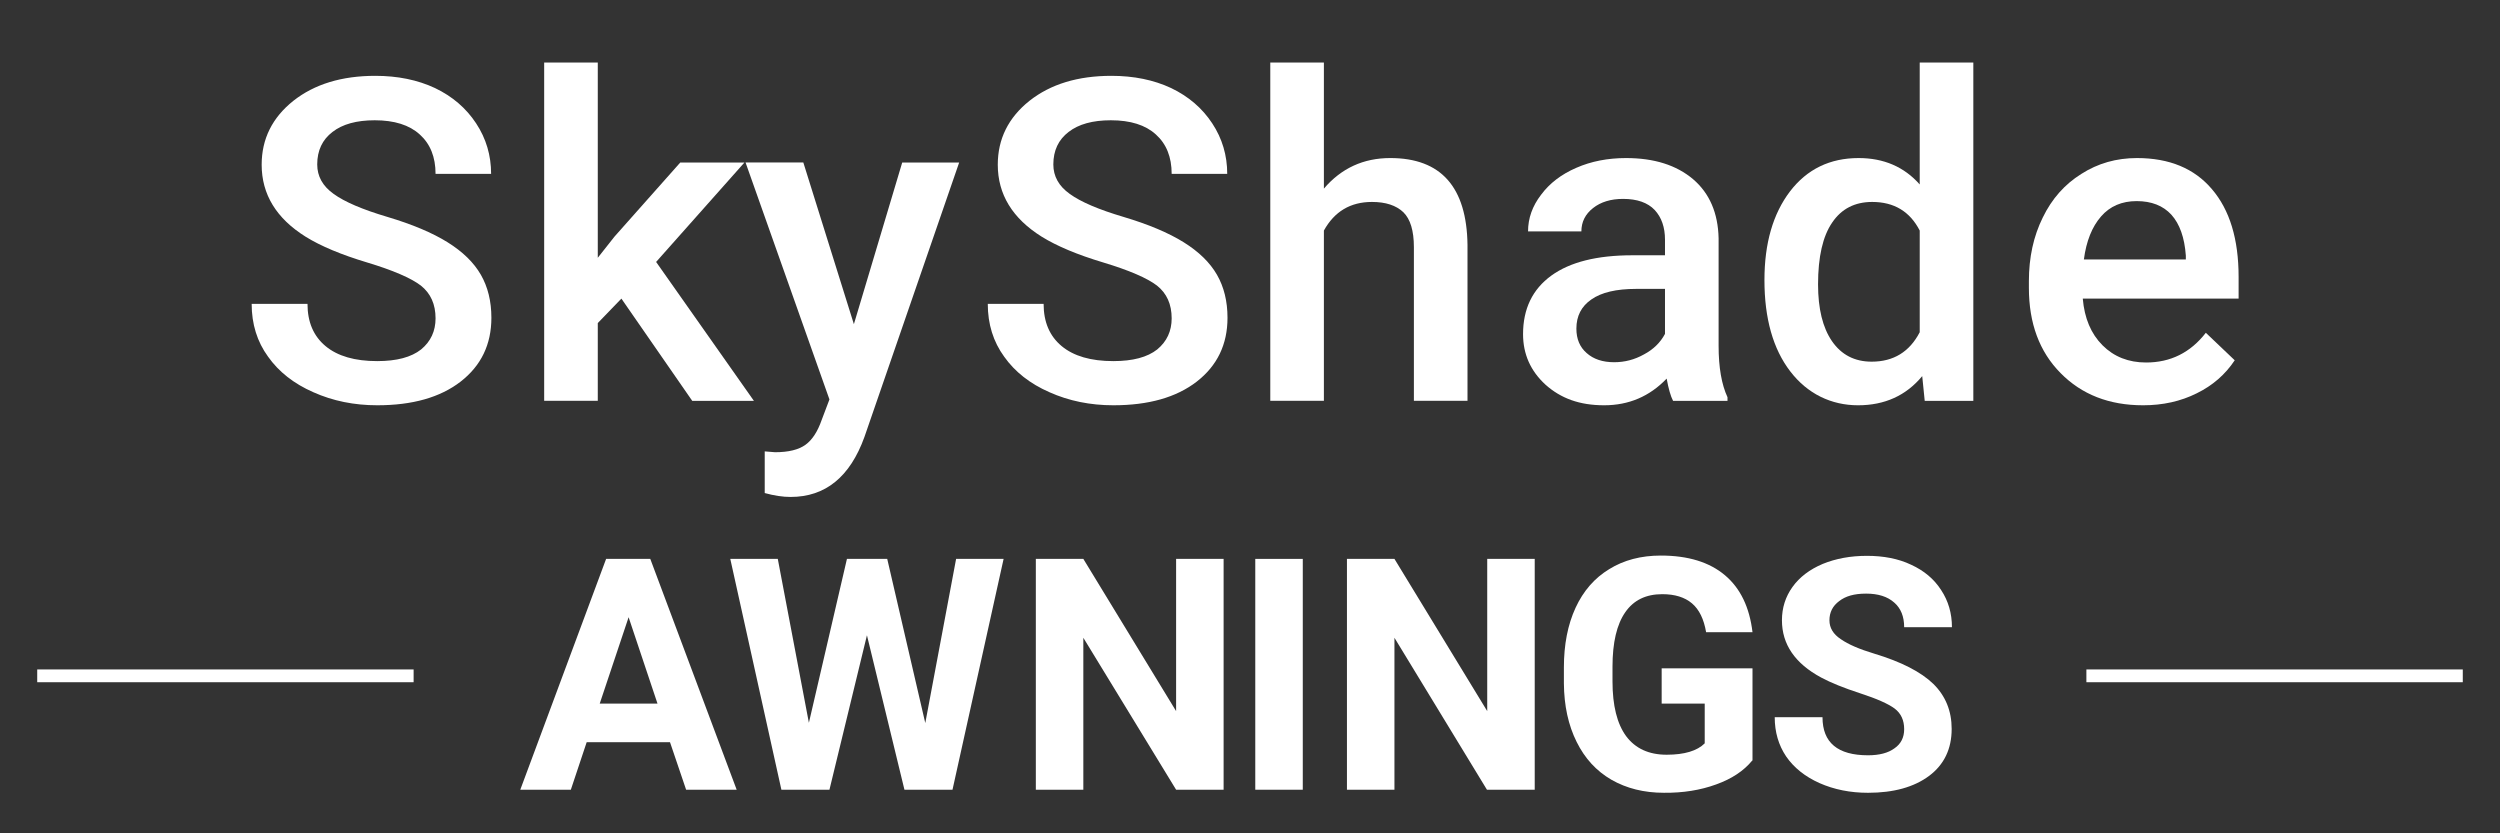
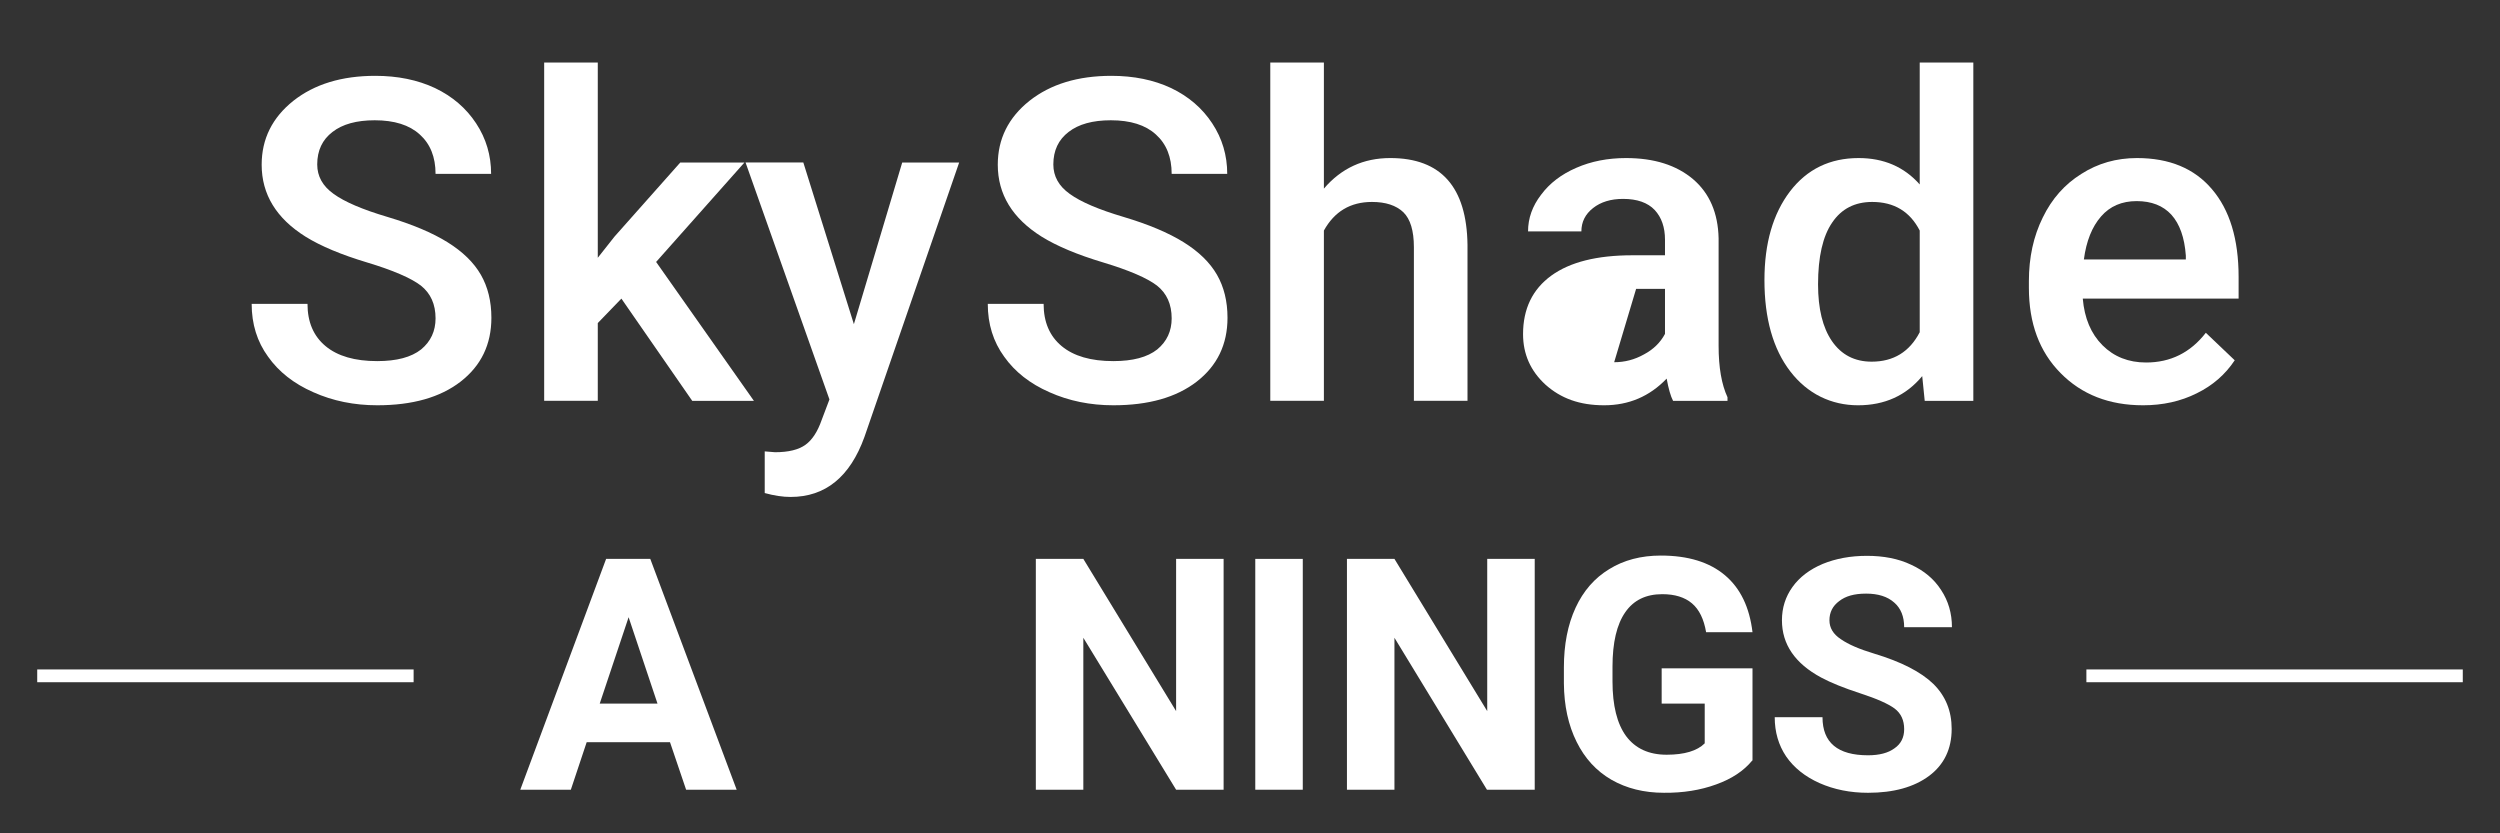
<svg xmlns="http://www.w3.org/2000/svg" viewBox="0 0 900 300" width="270" height="90">
  <rect x="0" y="0" width="900" height="300" fill="#333333" stroke="none" />
  <title>SkyShade Logo-White</title>
  <style>		.s0 { fill: #ffffff } 	</style>
  <path class="s0" d="m156.8 114.6q0-7.6-5.3-11.8-5.4-4.1-19.3-8.3-14-4.2-22.2-9.3-15.8-9.9-15.8-25.9 0-13.9 11.4-23 11.4-9 29.5-9 12.1 0 21.5 4.4 9.4 4.5 14.8 12.7 5.4 8.2 5.4 18.2h-20q0-9.1-5.7-14.2-5.6-5.1-16.2-5.1-9.8 0-15.2 4.2-5.5 4.2-5.5 11.7 0 6.4 5.9 10.6 5.9 4.3 19.4 8.3 13.4 4 21.6 9.1 8.2 5.1 12 11.7 3.8 6.6 3.8 15.5 0 14.4-11.1 23-11 8.5-30 8.5-12.5 0-23-4.7-10.5-4.6-16.3-12.8-5.9-8.1-5.9-19h20.1q0 9.8 6.5 15.2 6.5 5.4 18.6 5.4 10.5 0 15.8-4.2 5.2-4.3 5.2-11.2z" />
  <path class="s0" d="m223.7 107.5l-8.5 8.8v28h-19.3v-121.8h19.3v70.3l6-7.6 23.7-26.7h23.1l-31.8 35.8 35.2 50h-22.2l-25.5-36.8z" />
  <path class="s0" d="m307.4 116.7l17.4-58.2h20.5l-34.1 98.8q-7.8 21.6-26.6 21.6-4.2 0-9.3-1.4v-15l3.7 0.3q7.3 0 11-2.7 3.6-2.6 5.8-8.9l2.8-7.4-30.2-85.3h20.8l18.2 58.2z" />
  <path class="s0" d="m421.8 114.6q0-7.6-5.3-11.8-5.4-4.1-19.3-8.3-14-4.2-22.2-9.3-15.8-9.9-15.8-25.9 0-13.9 11.4-23 11.4-9 29.5-9 12.1 0 21.5 4.4 9.4 4.5 14.8 12.7 5.4 8.2 5.4 18.2h-20q0-9.1-5.7-14.2-5.6-5.1-16.2-5.1-9.8 0-15.2 4.2-5.5 4.2-5.5 11.7 0 6.4 5.9 10.6 5.9 4.3 19.4 8.3 13.4 4 21.6 9.1 8.2 5.1 12 11.7 3.8 6.6 3.8 15.5 0 14.4-11.1 23-11 8.5-30 8.5-12.5 0-23-4.7-10.5-4.6-16.3-12.8-5.9-8.1-5.9-19h20.1q0 9.8 6.5 15.2 6.5 5.4 18.6 5.4 10.5 0 15.8-4.2 5.2-4.3 5.2-11.2z" />
  <path class="s0" d="m476.6 67.9q9.4-11 23.9-11 27.4 0 27.8 31.3v56.1h-19.3v-55.3q0-8.9-3.8-12.6-3.9-3.7-11.3-3.7-11.6 0-17.3 10.3v61.3h-19.3v-121.8h19.3v45.4z" />
-   <path class="s0" d="m602.3 144.3q-1.3-2.5-2.3-8-9.2 9.6-22.5 9.6c-8.9 0-15.6-2.5-21.1-7.4q-8.1-7.4-8.1-18.2 0-13.7 10.2-21.1 10.1-7.3 29.1-7.3h11.8v-5.6q0-6.7-3.7-10.7-3.8-4-11.4-4-6.6 0-10.8 3.3-4.2 3.3-4.2 8.4h-19.2q0-7.1 4.7-13.2 4.6-6.2 12.7-9.7 8-3.5 17.9-3.5 15.1 0 24.1 7.6 8.9 7.6 9.2 21.3v38.7q0 11.6 3.2 18.5v1.3c0 0-19.6 0-19.6 0zm-21.2-13.9q5.7 0 10.7-2.8 5.1-2.7 7.6-7.4v-16.2h-10.4q-10.7 0-16.1 3.8-5.4 3.7-5.4 10.5 0 5.6 3.7 8.8 3.7 3.3 9.9 3.3z" />
+   <path class="s0" d="m602.3 144.3q-1.3-2.5-2.3-8-9.2 9.6-22.5 9.6c-8.9 0-15.6-2.5-21.1-7.4q-8.1-7.4-8.1-18.2 0-13.7 10.2-21.1 10.1-7.3 29.1-7.3h11.8v-5.6q0-6.7-3.7-10.7-3.8-4-11.4-4-6.6 0-10.8 3.3-4.2 3.3-4.2 8.4h-19.2q0-7.1 4.7-13.2 4.6-6.2 12.7-9.7 8-3.5 17.9-3.5 15.1 0 24.1 7.6 8.9 7.6 9.2 21.3v38.7q0 11.6 3.2 18.5v1.3c0 0-19.6 0-19.6 0zm-21.2-13.9q5.7 0 10.7-2.8 5.1-2.7 7.6-7.4v-16.2h-10.4z" />
  <path class="s0" d="m635.2 100.8q0-19.8 9.2-31.9 9.2-12 24.7-12 13.6 0 22 9.5v-43.9h19.3v121.8h-17.5l-0.9-8.9q-8.7 10.5-23.1 10.5c-9.6 0-18.2-4.1-24.4-12.2q-9.3-12.1-9.3-32.9zm19.3 1.6q0 13.1 5 20.4 5.1 7.4 14.3 7.4 11.8 0 17.3-10.6v-36.6q-5.3-10.3-17.1-10.3-9.4 0-14.4 7.4-5.1 7.4-5.1 22.3z" />
  <path class="s0" d="m771.5 145.9q-18.3 0-29.7-11.6-11.4-11.5-11.4-30.7v-2.4q0-12.8 5-22.9 4.9-10.1 13.9-15.7 8.9-5.7 20-5.7 17.5 0 27 11.2 9.6 11.2 9.6 31.6v7.8h-56.1q0.9 10.6 7.1 16.8 6.2 6.2 15.7 6.2 13.2 0 21.5-10.7l10.4 9.9q-5.1 7.7-13.7 11.9-8.6 4.3-19.3 4.3zm-2.3-73.5q-8 0-12.8 5.5-4.9 5.6-6.2 15.5h36.7v-1.4q-0.7-9.7-5.2-14.7-4.5-4.9-12.5-4.9z" />
  <path class="s0" d="m241.3 267.2h-30.1l-5.7 17.1h-18.2l30.9-83.1h15.9l31.1 83.1h-18.2l-5.8-17.1zm-25.4-13.9h20.8l-10.4-31.1z" />
-   <path class="s0" d="m333.1 260.3l11.1-59.1h17.1l-18.4 83.1h-17.3l-13.5-55.6-13.5 55.6h-17.3l-18.4-83.1h17.1l11.2 59 13.7-59h14.5z" />
  <path class="s0" d="m440.5 284.3h-17.1l-33.4-54.7v54.7h-17.1v-83.1h17.1l33.4 54.8v-54.8h17.1z" />
  <path class="s0" d="m469 284.3h-17.1v-83.1h17.1z" />
  <path class="s0" d="m552.5 284.3h-17.2l-33.3-54.7v54.7h-17.1v-83.1h17.1l33.4 54.8v-54.8h17.1z" />
  <path class="s0" d="m630.8 273.8q-4.6 5.6-13 8.6-8.5 3.1-18.8 3-10.7 0-18.9-4.7-8.1-4.7-12.5-13.6-4.5-9-4.6-21.1v-5.7q0-12.4 4.2-21.5 4.2-9.1 12.1-13.9 7.9-4.9 18.6-4.9 14.7 0 23.1 7.1 8.3 7 9.9 20.5h-16.7q-1.2-7.1-5.1-10.4-3.9-3.3-10.7-3.3-8.8 0-13.3 6.5-4.6 6.6-4.6 19.6v5.3q0 13 4.9 19.7 5 6.7 14.6 6.7c6.4 0 11-1.4 13.7-4.1v-14.3h-15.5v-12.7h32.7v33.2z" />
  <path class="s0" d="m685.5 262.5q0-4.8-3.4-7.4-3.5-2.6-12.4-5.5-8.9-2.9-14.1-5.7-14.1-7.6-14.1-20.6 0-6.7 3.8-12 3.8-5.3 10.9-8.3 7.1-2.9 15.9-2.9c5.9 0 11.3 1 15.9 3.2q7 3.2 10.8 9.1 3.9 5.9 3.9 13.4h-17.2q0-5.8-3.6-8.9-3.6-3.2-10.1-3.2c-4.3 0-7.4 0.9-9.7 2.7q-3.5 2.6-3.5 6.9 0 4.1 4.1 6.8 4 2.8 12 5.2 14.6 4.4 21.3 10.9 6.6 6.5 6.6 16.2 0 10.8-8.1 16.9-8.2 6.1-22 6.1-9.6 0-17.5-3.5-7.8-3.5-12-9.6-4.1-6.1-4.1-14.1h17.2q0 13.7 16.4 13.7 6.1 0 9.5-2.5 3.5-2.4 3.5-6.9z" />
  <path fill-rule="evenodd" class="s0" d="m751.1 241h135.5v4.6h-135.5z" />
  <path fill-rule="evenodd" class="s0" d="m13.4 241h135.5v4.6h-135.5z" />
</svg>